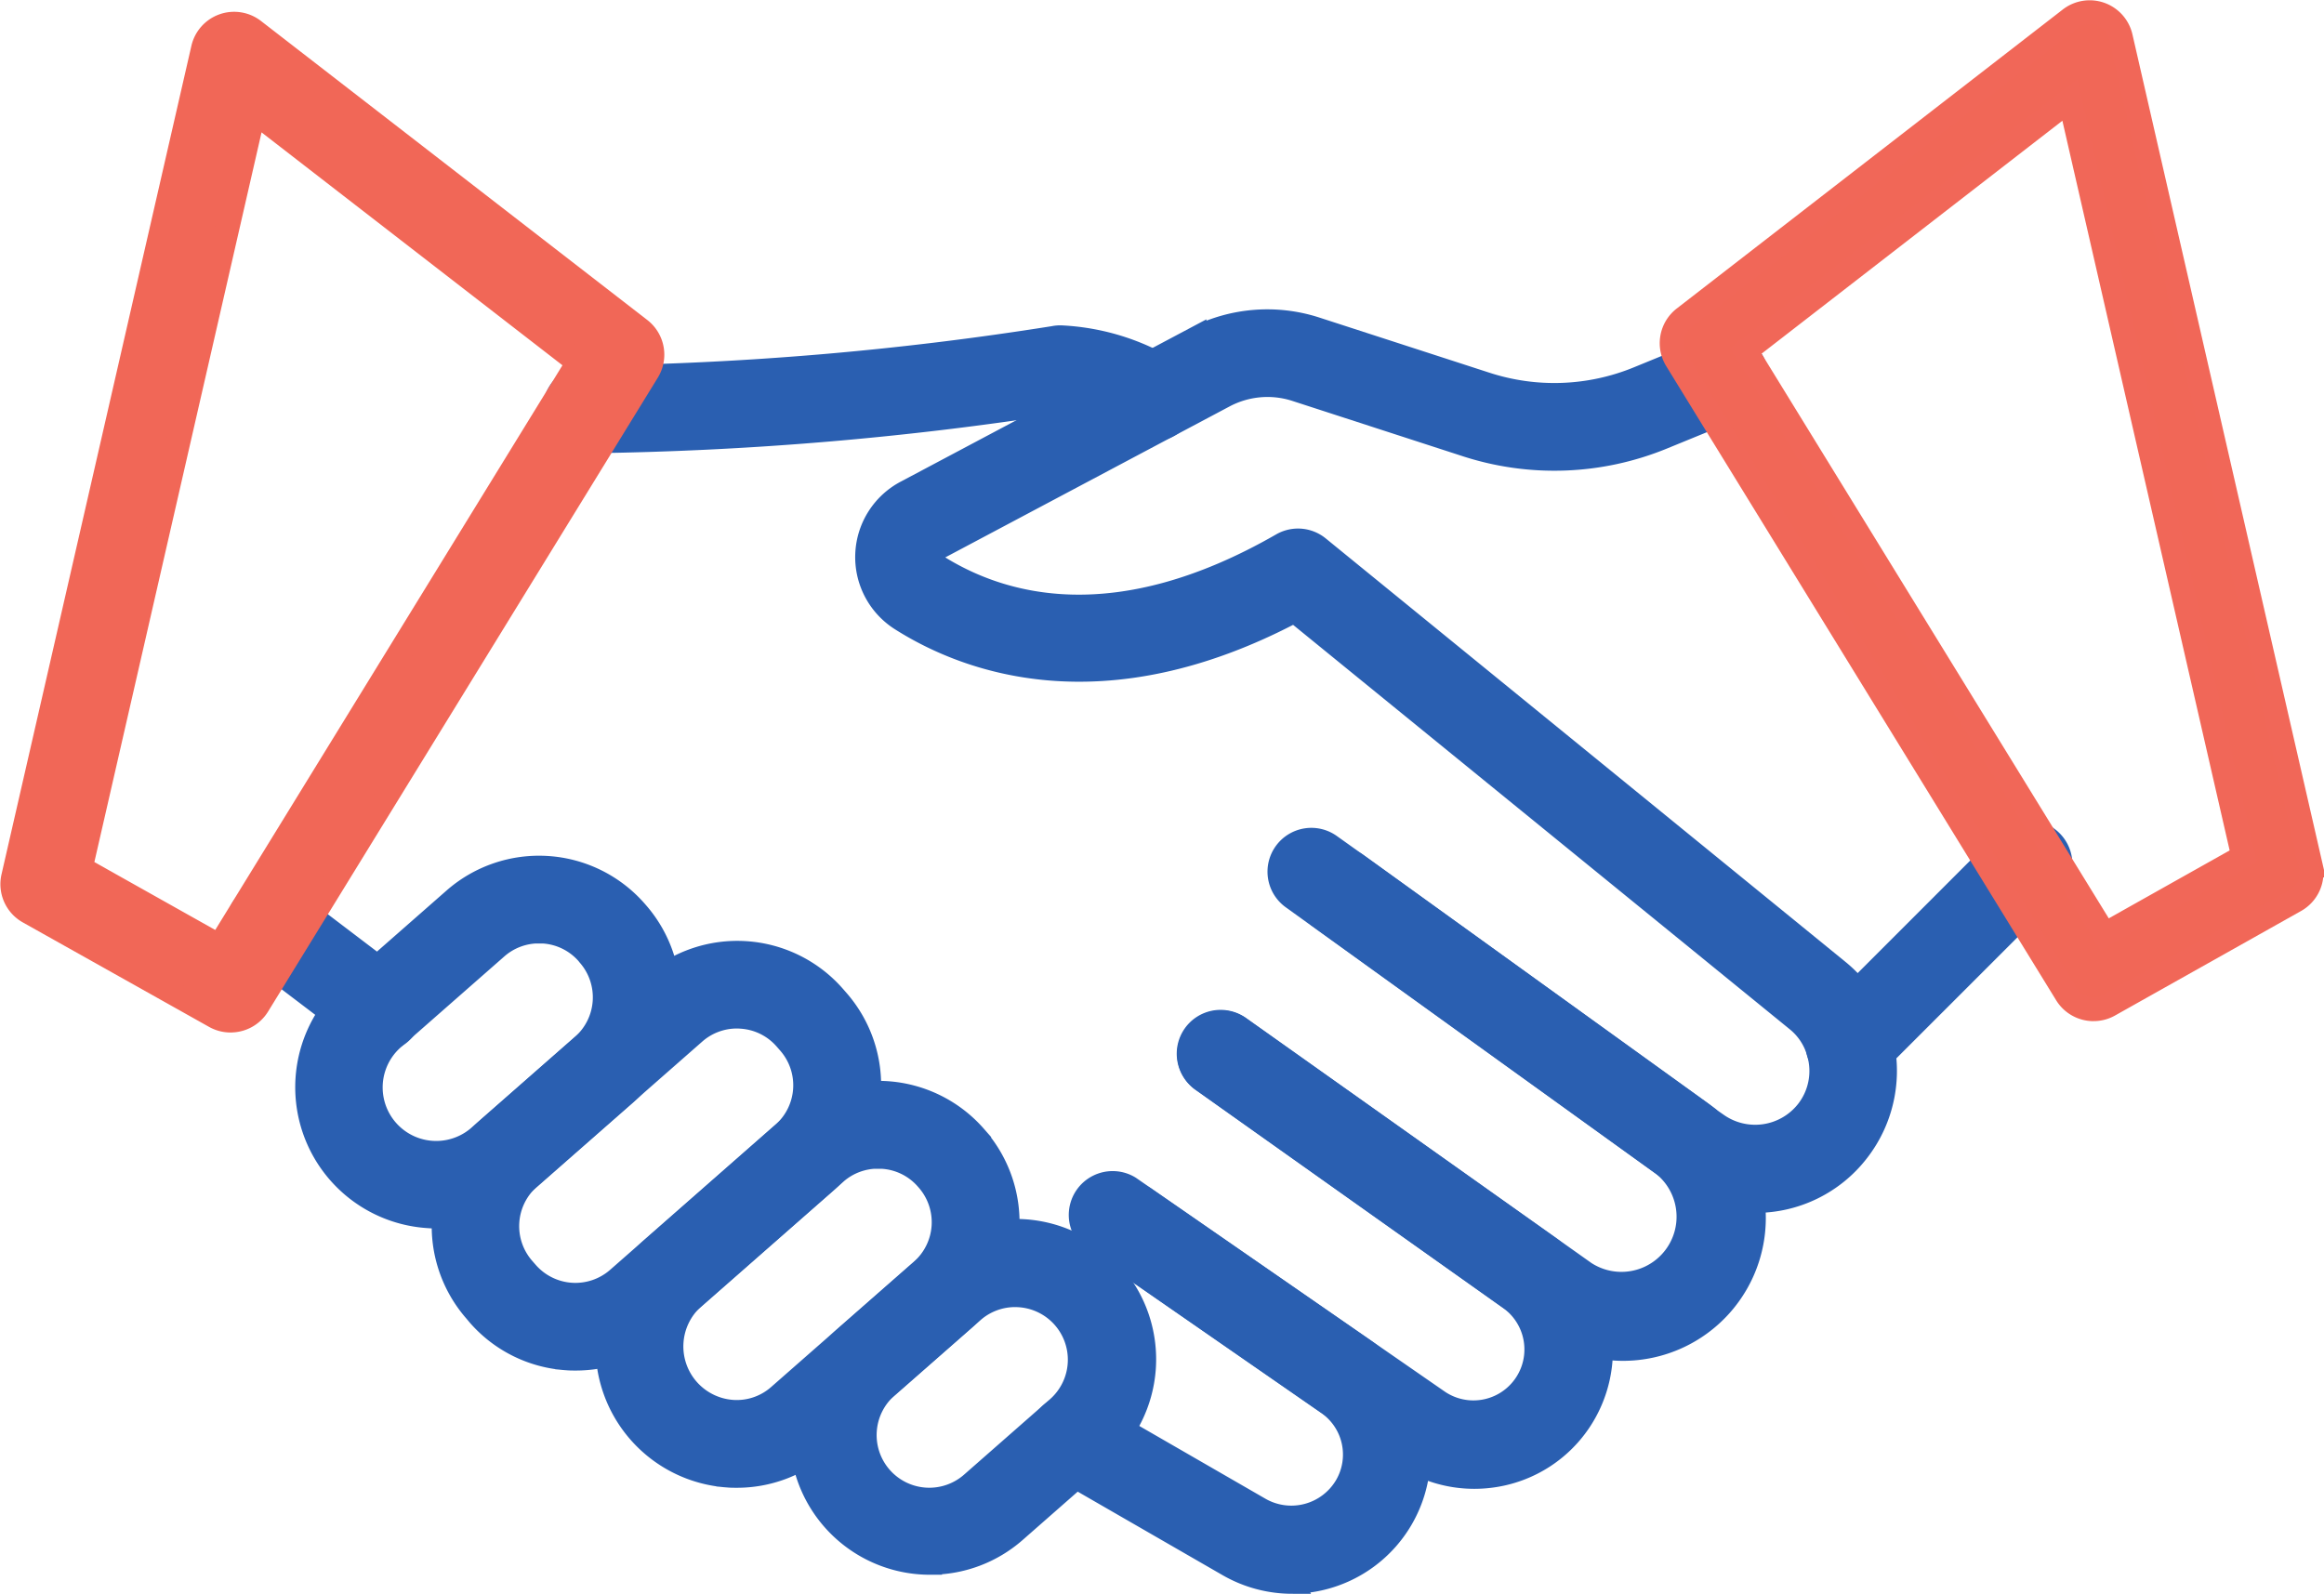
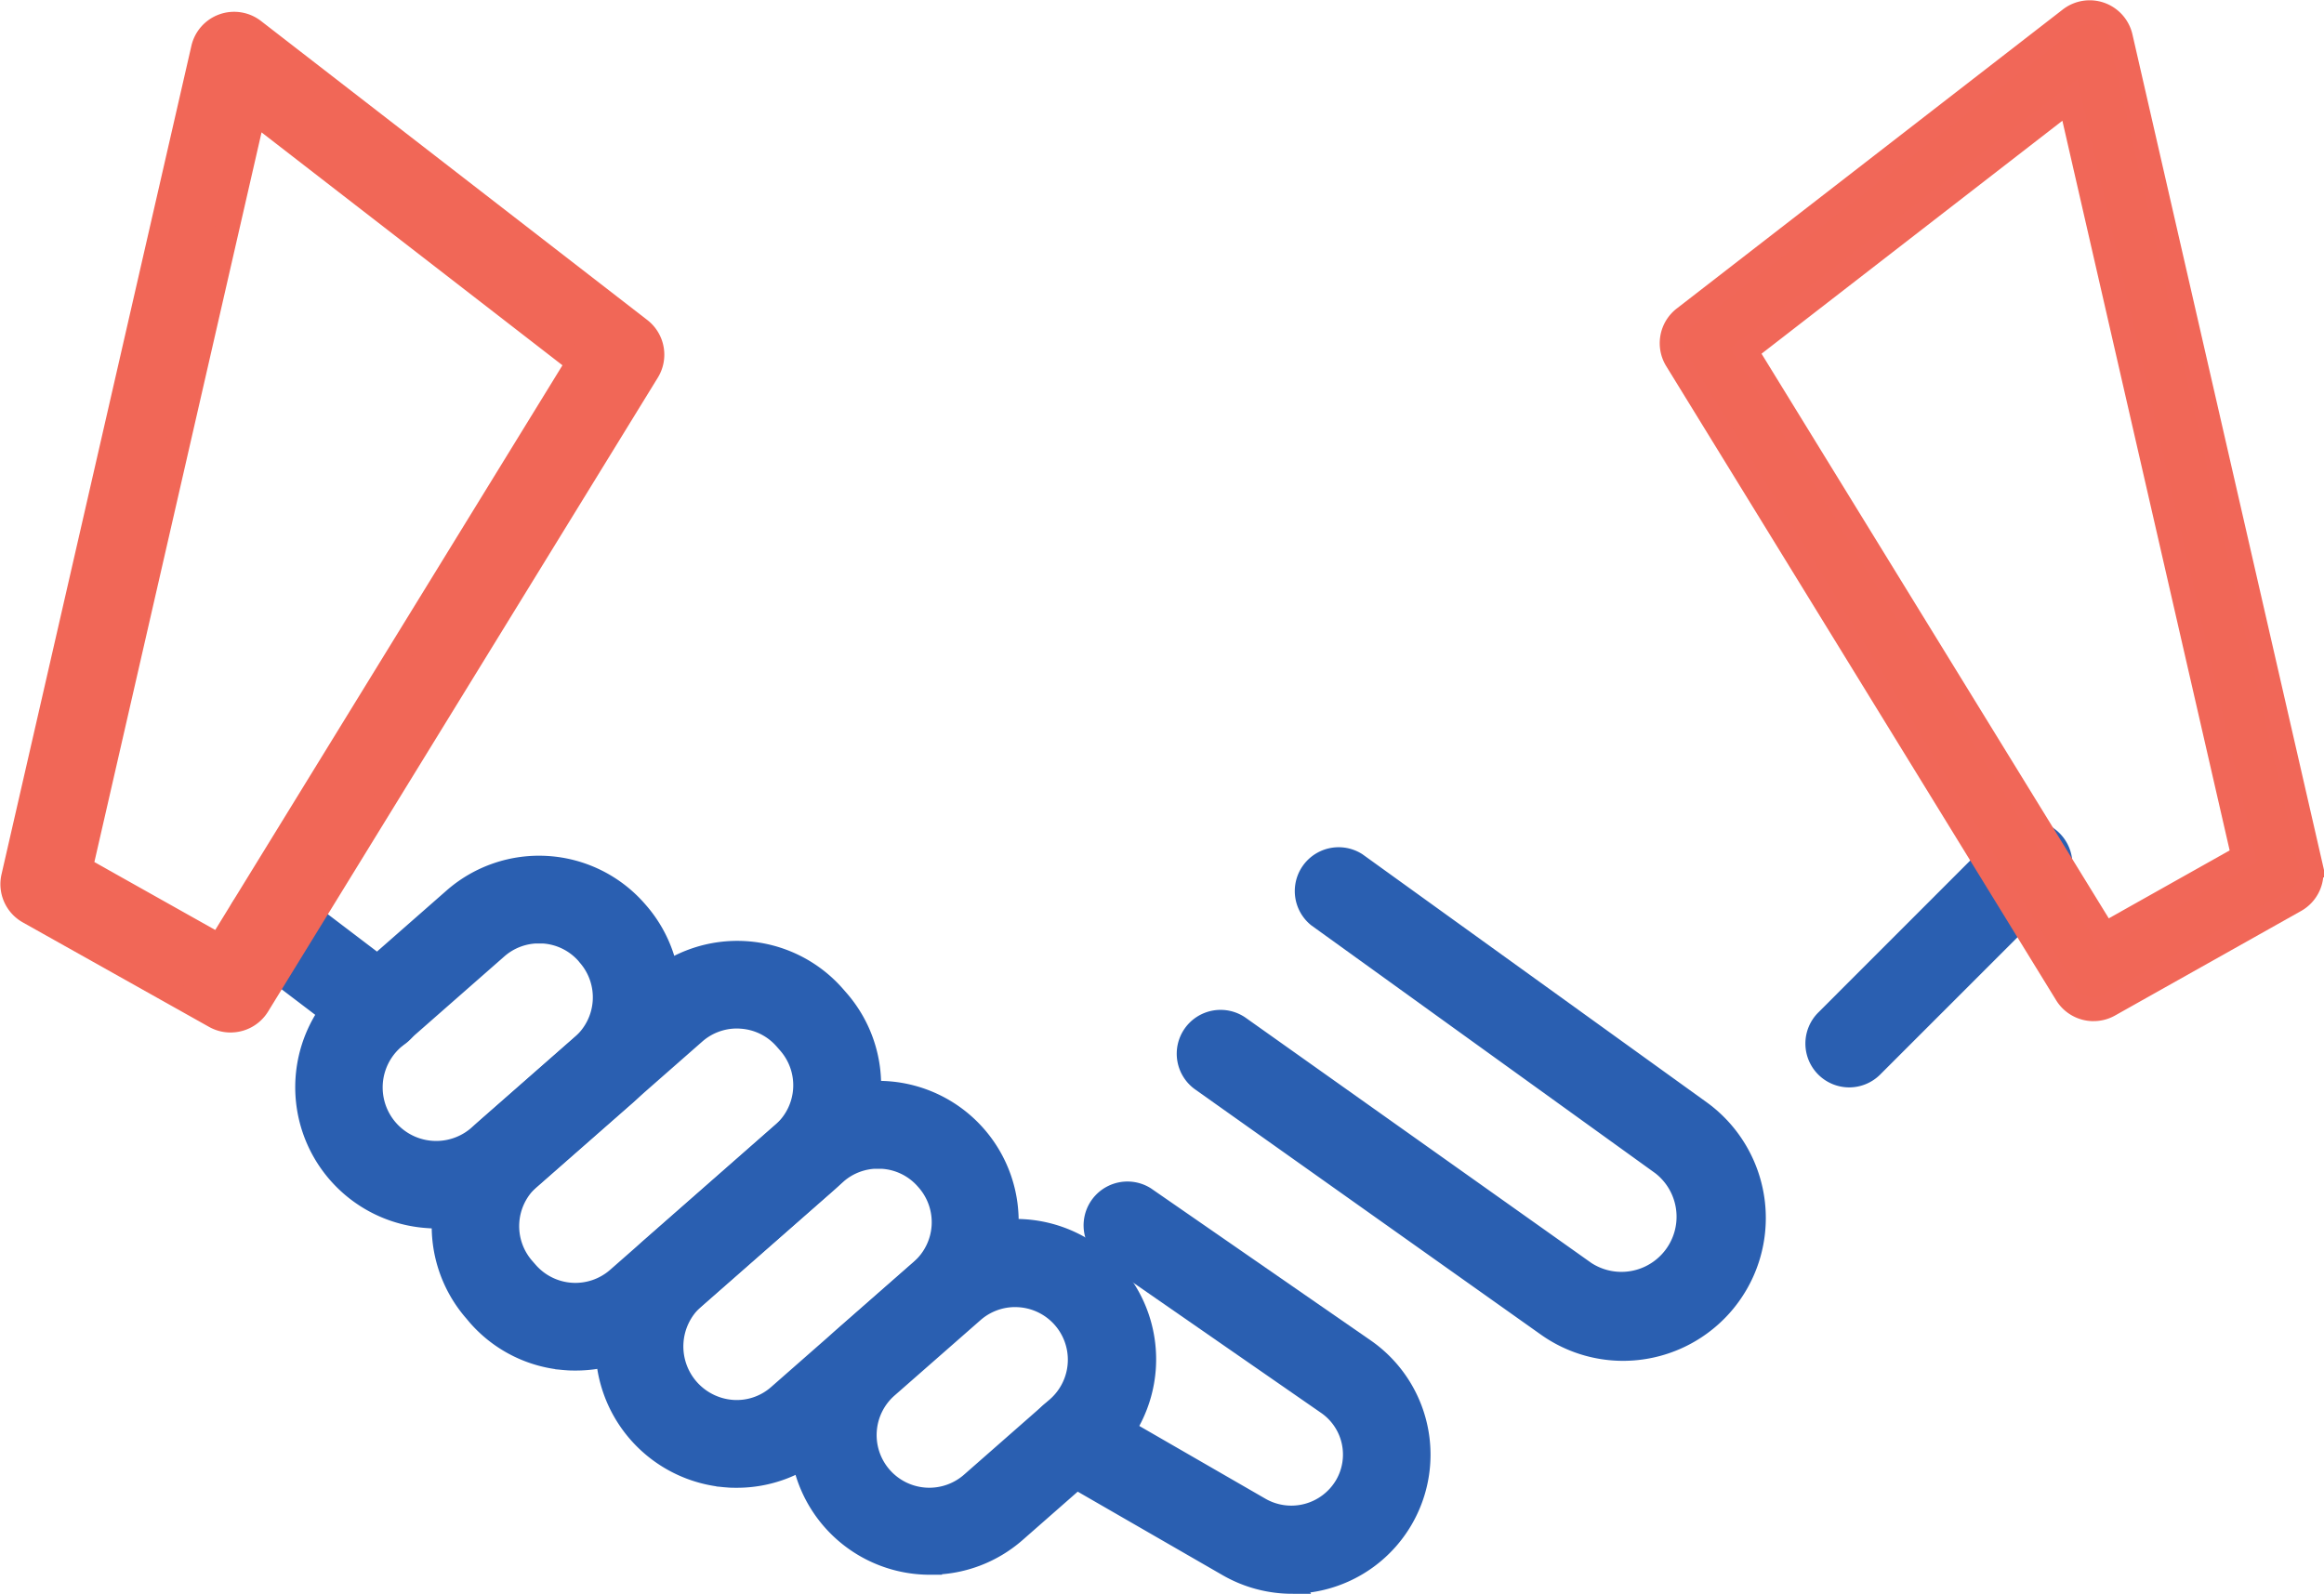
<svg xmlns="http://www.w3.org/2000/svg" width="97.516" height="66.888" viewBox="0 0 97.516 66.888">
  <g transform="translate(0.516 0.513)">
-     <path d="M19.346,26.968a1.34,1.34,0,1,1-.047-2.68,134.542,134.542,0,0,0,19.63-1.662,1.288,1.288,0,0,1,.351-.024,9.627,9.627,0,0,1,4.589,1.447,1.34,1.34,0,0,1-.779,2.424,1.379,1.379,0,0,1-.867-.307,6.687,6.687,0,0,0-2.955-.875,139.2,139.2,0,0,1-19.888,1.676Z" transform="translate(4.776 -8.958)" fill="#2a5fb1" stroke="#2a5fb1" stroke-width="1" />
-     <path d="M65.036,59.018a5.4,5.4,0,0,1-3.182-1.032l-.288-.2a1.314,1.314,0,0,1-.159-.134L45.633,46.293a1.34,1.34,0,1,1,1.556-2.182l1.072.764,14.76,10.644a1.262,1.262,0,0,1,.126.1l.256.178a2.791,2.791,0,0,0,3.807-.527,2.748,2.748,0,0,0,.481-2.487,2.688,2.688,0,0,0-.891-1.355L45.7,34.244c-8.079,4.288-13.8,2.082-16.534.336a3.082,3.082,0,0,1,.261-5.318l12.076-6.413a6.591,6.591,0,0,1,5.049-.442L53.7,24.725a9.289,9.289,0,0,0,6.432-.232l3.111-1.274a1.34,1.34,0,0,1,1.017,2.48L61.15,26.972a11.947,11.947,0,0,1-8.284.3l-7.137-2.317a3.886,3.886,0,0,0-2.973.268L30.677,31.638a.4.4,0,0,0-.23.352.367.367,0,0,0,.172.342c2.814,1.8,7.645,3.117,14.56-.856a1.34,1.34,0,0,1,1.514.123L68.481,49.354a5.343,5.343,0,0,1,1.78,2.68,5.471,5.471,0,0,1-.938,4.884,5.4,5.4,0,0,1-4.287,2.1Z" transform="translate(8.103 -9.129)" fill="#2a5fb1" stroke="#2a5fb1" stroke-width="1" />
    <path d="M56.065,59.5A5.463,5.463,0,0,1,52.9,58.492L38.41,48.214a1.34,1.34,0,1,1,1.55-2.186L54.446,56.305a2.814,2.814,0,0,0,3.27-4.575L43.279,41.325a1.34,1.34,0,0,1,1.562-2.172L59.282,49.56A5.494,5.494,0,0,1,56.066,59.5Z" transform="translate(11.53 -3.402)" fill="#2a5fb1" stroke="#2a5fb1" stroke-width="1" />
-     <path d="M50.98,63.13a5.281,5.281,0,0,1-3.016-.947L34.984,53.192a1.341,1.341,0,0,1,1.526-2.2L49.49,59.979a2.639,2.639,0,0,0,3.028-4.321L39.6,46.494a1.34,1.34,0,1,1,1.55-2.186l12.917,9.163a5.337,5.337,0,0,1,1.3,7.361,5.282,5.282,0,0,1-3.416,2.211,5.36,5.36,0,0,1-.971.087Z" transform="translate(10.36 -1.661)" fill="#2a5fb1" stroke="#2a5fb1" stroke-width="1" />
    <path d="M43.736,65.725A5.36,5.36,0,0,1,41.068,65l-7.205-4.154a1.34,1.34,0,1,1,1.34-2.321l7.2,4.154a2.68,2.68,0,0,0,3.618-.959,2.626,2.626,0,0,0-.787-3.512L36.033,51.83a1.34,1.34,0,0,1,1.526-2.2L46.763,56a5.336,5.336,0,0,1-3.028,9.723Z" transform="translate(9.948 0.149)" fill="#2a5fb1" stroke="#2a5fb1" stroke-width="1" />
    <path d="M31.107,64.513a5.387,5.387,0,0,1-3.559-9.438l3.579-3.136a5.389,5.389,0,1,1,7.11,8.1l-3.579,3.142a5.368,5.368,0,0,1-3.551,1.331ZM34.681,53.28a2.7,2.7,0,0,0-1.786.67l-3.58,3.14a2.71,2.71,0,1,0,3.574,4.074l3.579-3.142a2.708,2.708,0,0,0-1.786-4.741Z" transform="translate(7.404 0.562)" fill="#2a5fb1" stroke="#2a5fb1" stroke-width="1" />
-     <path d="M25.061,62.337c-.119,0-.239,0-.358-.011a5.422,5.422,0,0,1-3.239-9.472L27.443,47.6a5.389,5.389,0,0,1,7.606.494l-.969.929,1.006-.884a5.388,5.388,0,0,1-.494,7.606L28.608,61A5.347,5.347,0,0,1,25.061,62.337ZM30.99,48.945a2.689,2.689,0,0,0-1.784.67l-5.979,5.249a2.75,2.75,0,0,0,1.65,4.784,2.68,2.68,0,0,0,1.963-.67l5.979-5.249a2.709,2.709,0,0,0,.249-3.824l-.039-.044a2.688,2.688,0,0,0-1.855-.91c-.063,0-.126,0-.186,0Z" transform="translate(5.338 -0.912)" fill="#2a5fb1" stroke="#2a5fb1" stroke-width="1" />
+     <path d="M25.061,62.337c-.119,0-.239,0-.358-.011a5.422,5.422,0,0,1-3.239-9.472L27.443,47.6a5.389,5.389,0,0,1,7.606.494a5.388,5.388,0,0,1-.494,7.606L28.608,61A5.347,5.347,0,0,1,25.061,62.337ZM30.99,48.945a2.689,2.689,0,0,0-1.784.67l-5.979,5.249a2.75,2.75,0,0,0,1.65,4.784,2.68,2.68,0,0,0,1.963-.67l5.979-5.249a2.709,2.709,0,0,0,.249-3.824l-.039-.044a2.688,2.688,0,0,0-1.855-.91c-.063,0-.126,0-.186,0Z" transform="translate(5.338 -0.912)" fill="#2a5fb1" stroke="#2a5fb1" stroke-width="1" />
    <path d="M20.044,58.91c-.118,0-.237,0-.358-.011a5.36,5.36,0,0,1-3.7-1.822l-.146-.174a5.389,5.389,0,0,1,.5-7.6l6.932-6.085a5.388,5.388,0,0,1,7.606.494l.151.173a5.388,5.388,0,0,1-.5,7.6L23.6,57.57A5.349,5.349,0,0,1,20.044,58.91Zm6.771-14.354a2.691,2.691,0,0,0-1.784.67L18.1,51.311a2.712,2.712,0,0,0-.251,3.827l.151.173a2.711,2.711,0,0,0,3.823.247l6.932-6.085A2.709,2.709,0,0,0,29,45.648l-.149-.17A2.689,2.689,0,0,0,27,44.564c-.063-.005-.122-.008-.182-.008Z" transform="translate(3.593 -2.405)" fill="#2a5fb1" stroke="#2a5fb1" stroke-width="1" />
    <path d="M15.672,53.852a3.559,3.559,0,0,1-.358-.012,5.424,5.424,0,0,1-3.248-9.48l4.34-3.81a5.388,5.388,0,0,1,7.606.494l.047.054a5.388,5.388,0,0,1-.494,7.606l-4.34,3.81A5.348,5.348,0,0,1,15.672,53.852ZM19.96,41.89a2.691,2.691,0,0,0-1.784.67l-4.34,3.81A2.745,2.745,0,0,0,17.456,50.5l4.34-3.81a2.709,2.709,0,0,0,.249-3.824L22,42.809a2.689,2.689,0,0,0-1.86-.915c-.066,0-.126,0-.186,0Z" transform="translate(2.141 -3.311)" fill="#2a5fb1" stroke="#2a5fb1" stroke-width="1" />
    <path d="M13.977,46.175a1.332,1.332,0,0,1-.8-.268L8.594,42.423a1.34,1.34,0,0,1,1.623-2.133L14.8,43.773a1.34,1.34,0,0,1-.812,2.412Z" transform="translate(1.404 -3.037)" fill="#2a5fb1" stroke="#2a5fb1" stroke-width="1" />
    <path d="M58.859,48.308a1.34,1.34,0,0,1-.947-2.287L65.43,38.5a1.34,1.34,0,1,1,1.895,1.895l-7.519,7.519A1.34,1.34,0,0,1,58.859,48.308Z" transform="translate(18.219 -3.686)" fill="#2a5fb1" stroke="#2a5fb1" stroke-width="1" />
    <path d="M70.662,54.262a1.34,1.34,0,0,1-1.143-.638L53.157,27.011a1.34,1.34,0,0,1,.322-1.761l16.2-12.55a1.34,1.34,0,0,1,2.127.76l7.969,34.769a1.34,1.34,0,0,1-.65,1.474l-7.814,4.391a1.332,1.332,0,0,1-.654.167ZM56.07,26.631,71.127,51.119l5.817-3.27L69.667,16.1Z" transform="translate(16.668 -12.42)" fill="#f16757" stroke="#f16758" stroke-width="1" />
    <path d="M10.153,54.615a1.34,1.34,0,0,1-.655-.172L1.684,50.059a1.34,1.34,0,0,1-.65-1.474L9,13.82a1.34,1.34,0,0,1,2.127-.76L27.337,25.609a1.34,1.34,0,0,1,.322,1.761L11.3,53.982a1.34,1.34,0,0,1-1.143.632Zm-6.282-6.4,5.817,3.268,15.056-24.49-13.6-10.528Z" transform="translate(-0.998 -12.297)" fill="#f16757" stroke="#f16757" stroke-width="1" />
  </g>
</svg>